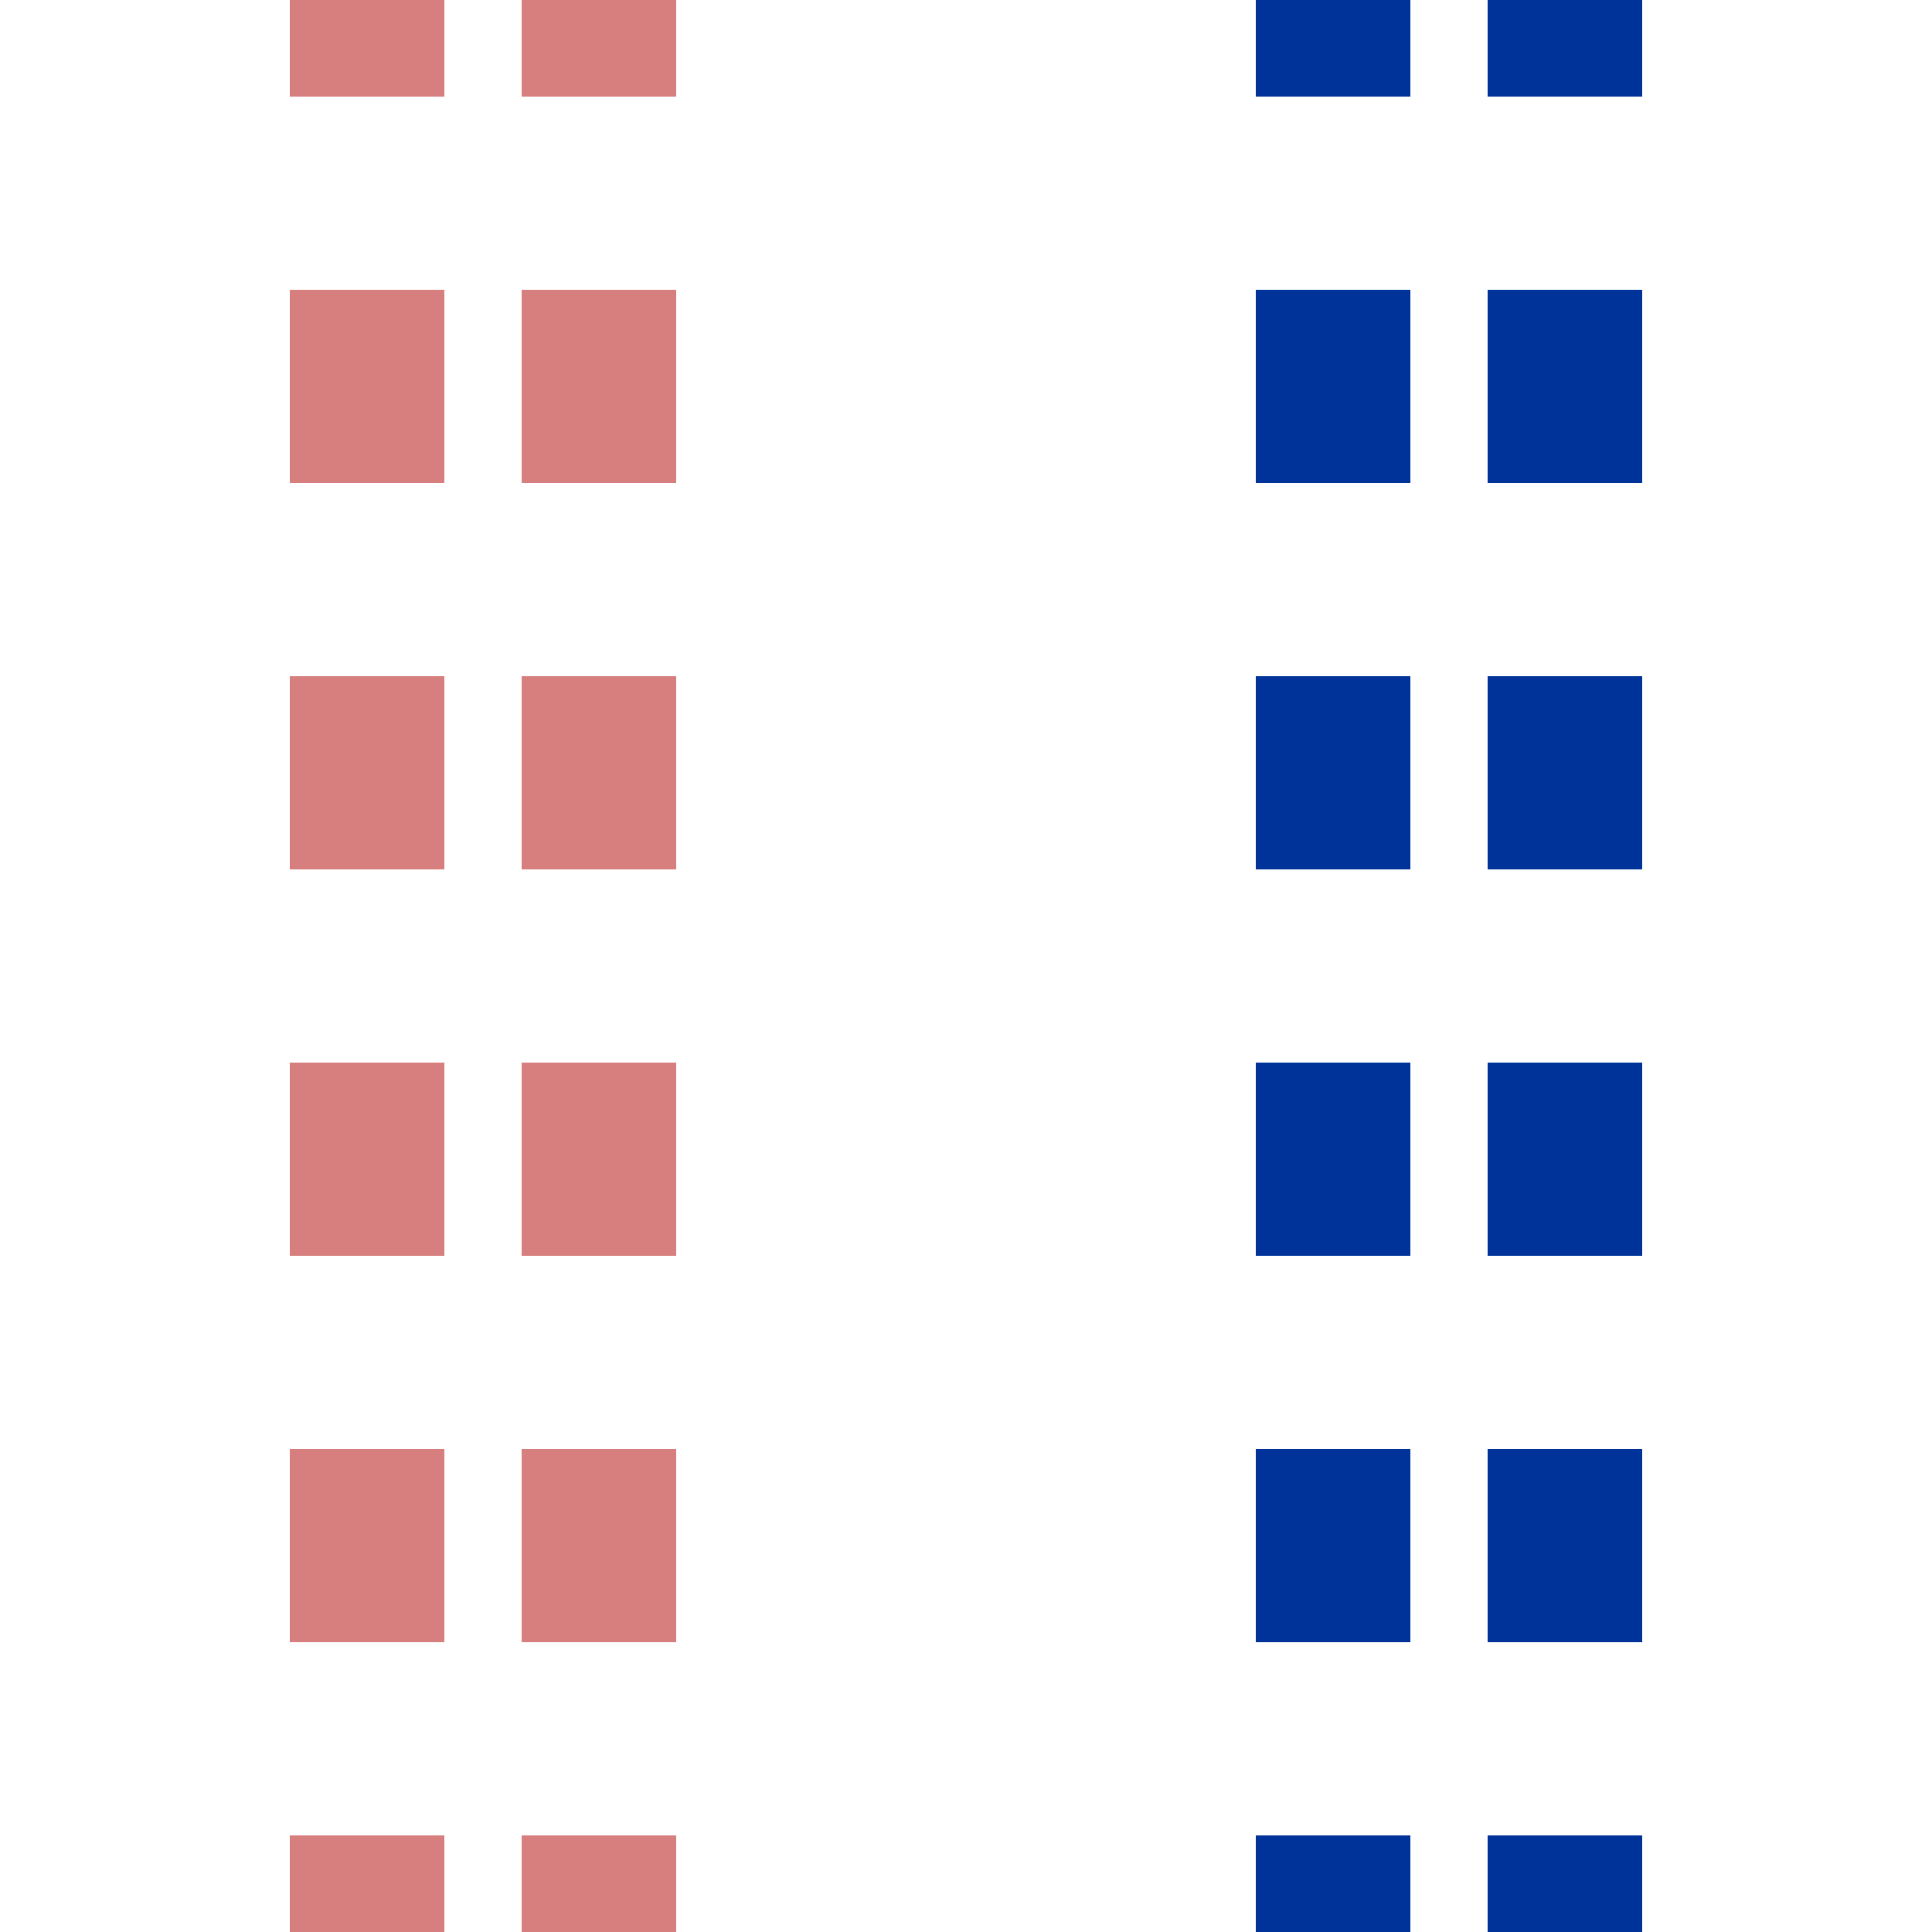
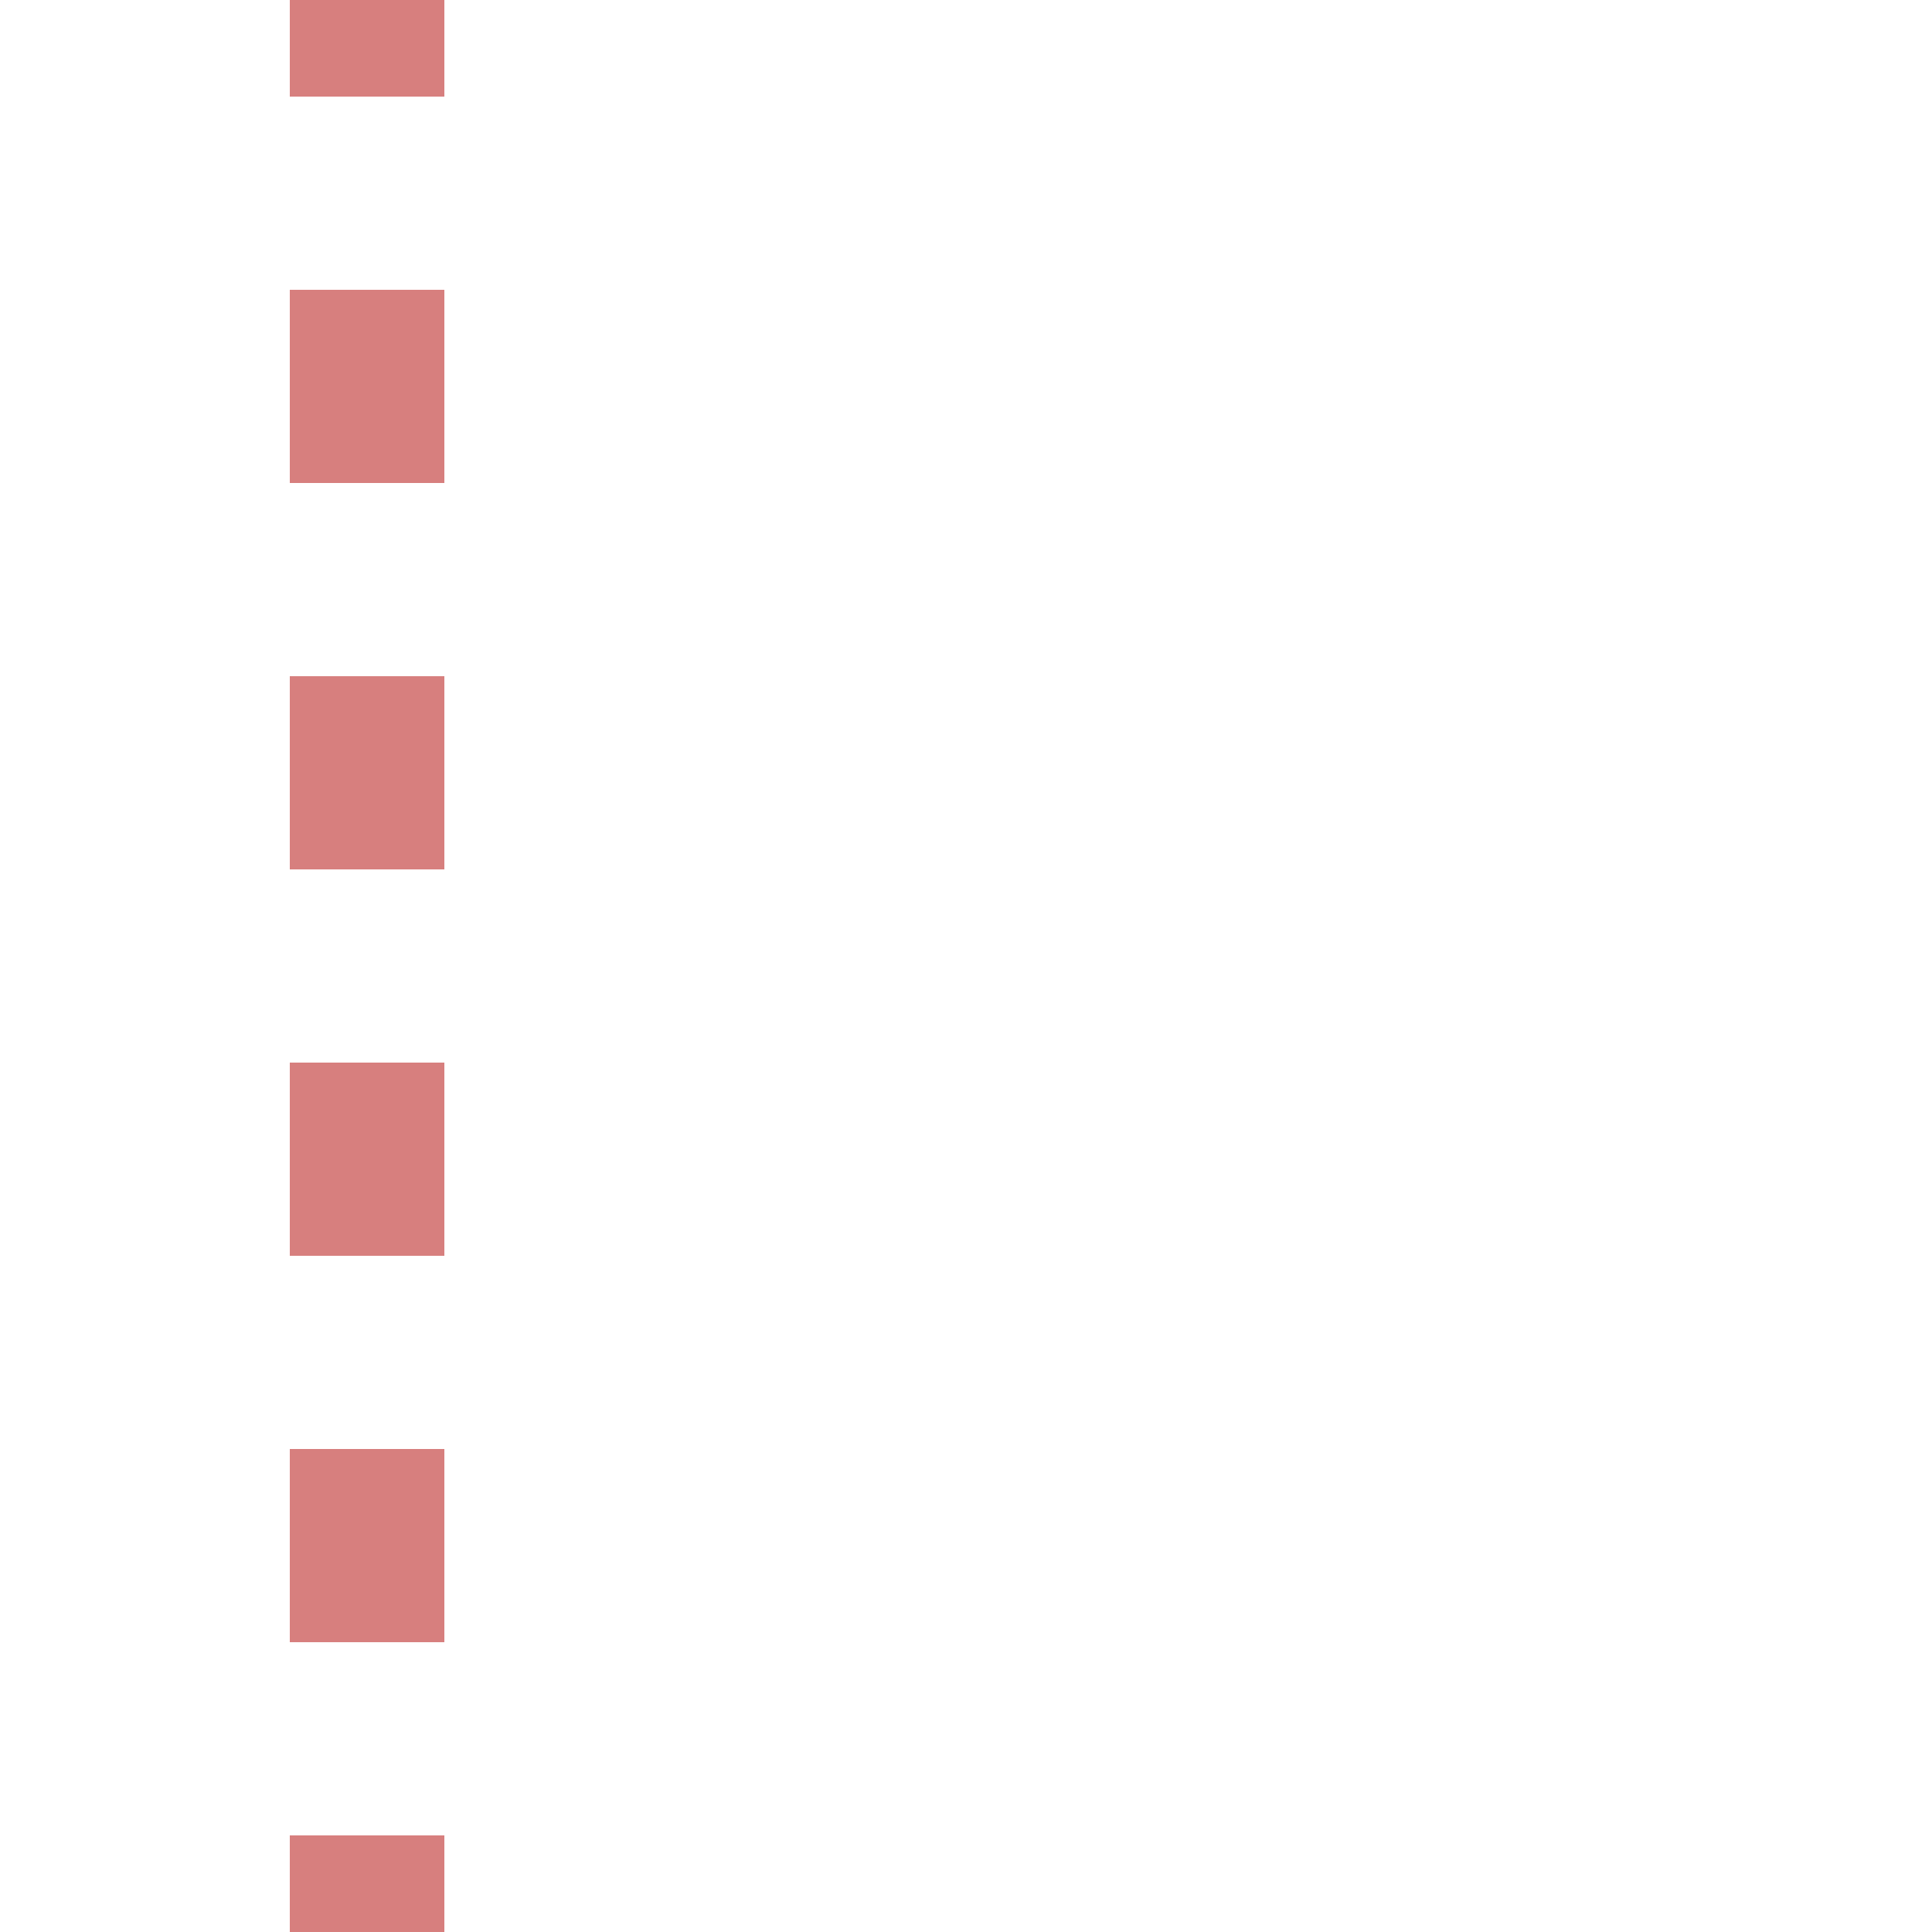
<svg xmlns="http://www.w3.org/2000/svg" width="500" height="500">
  <title>emtvSTR</title>
  <g stroke-width="40" stroke-dasharray="50">
-     <path d="m 95,525 V 0 m 60,525 V 0" stroke="#D77F7E" />
-     <path d="m 345,525 V 0 m 60,525 V 0" stroke="#003399" />
+     <path d="m 95,525 V 0 m 60,525 " stroke="#D77F7E" />
  </g>
</svg>